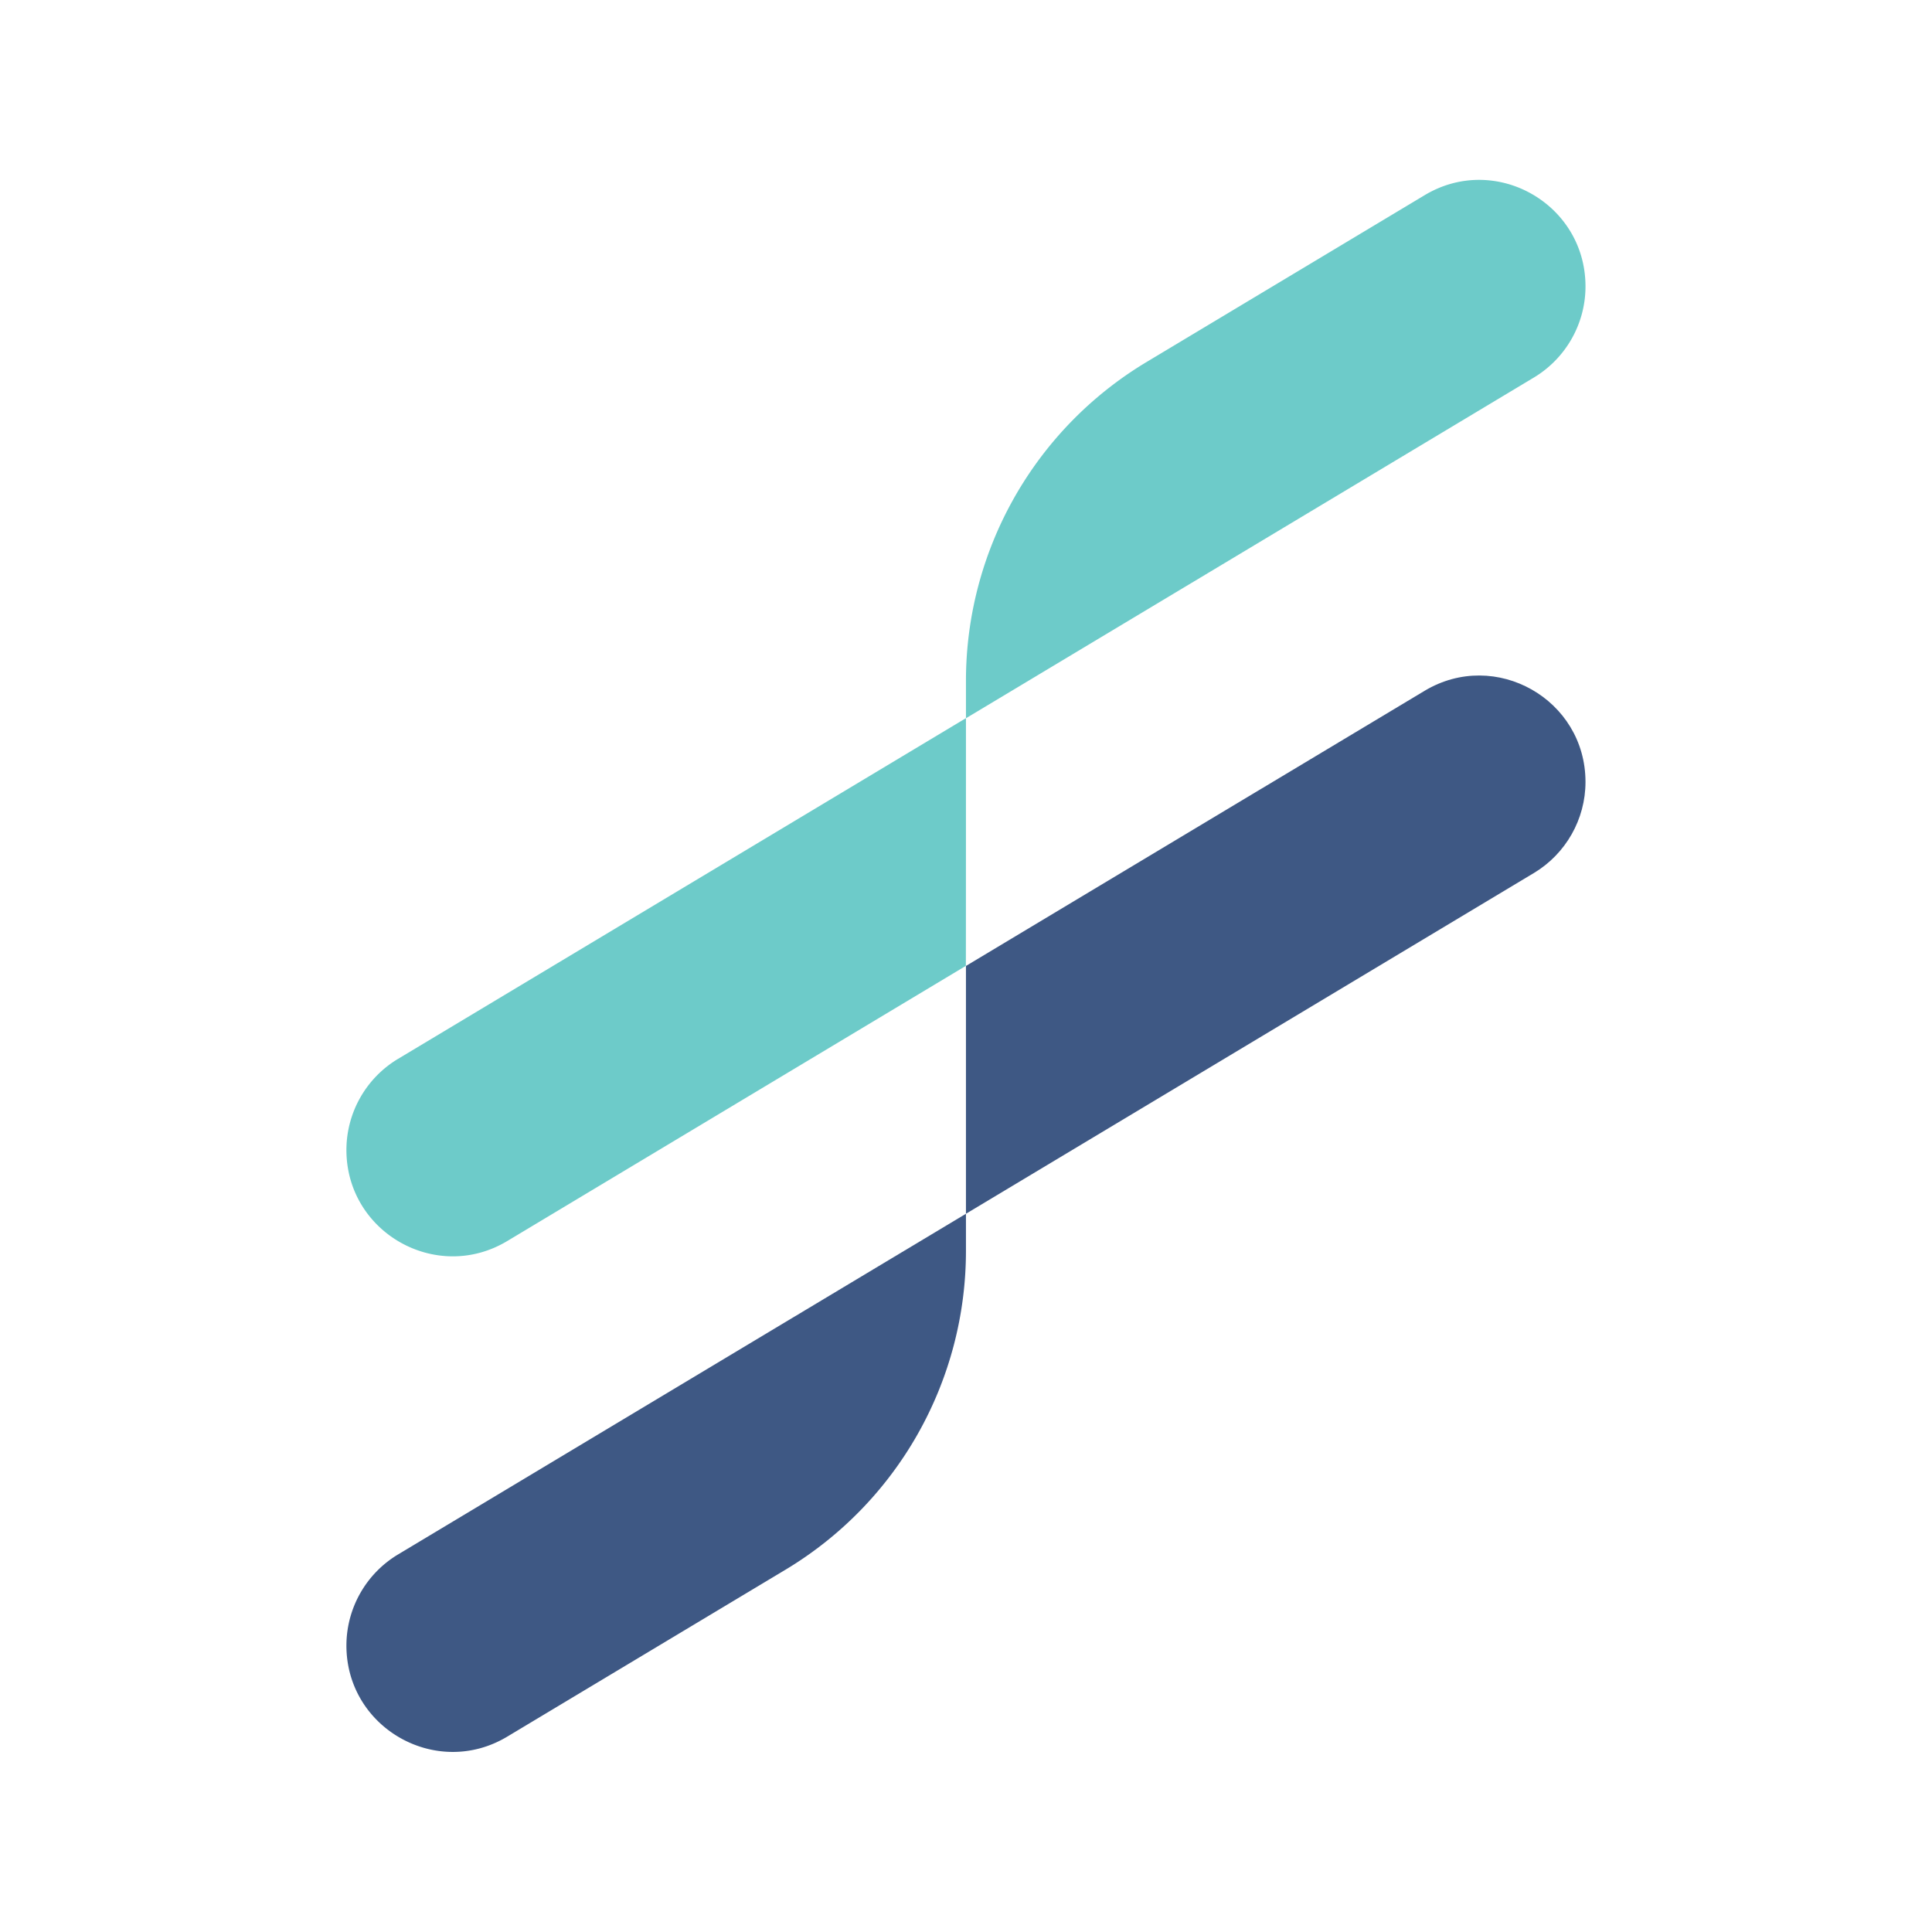
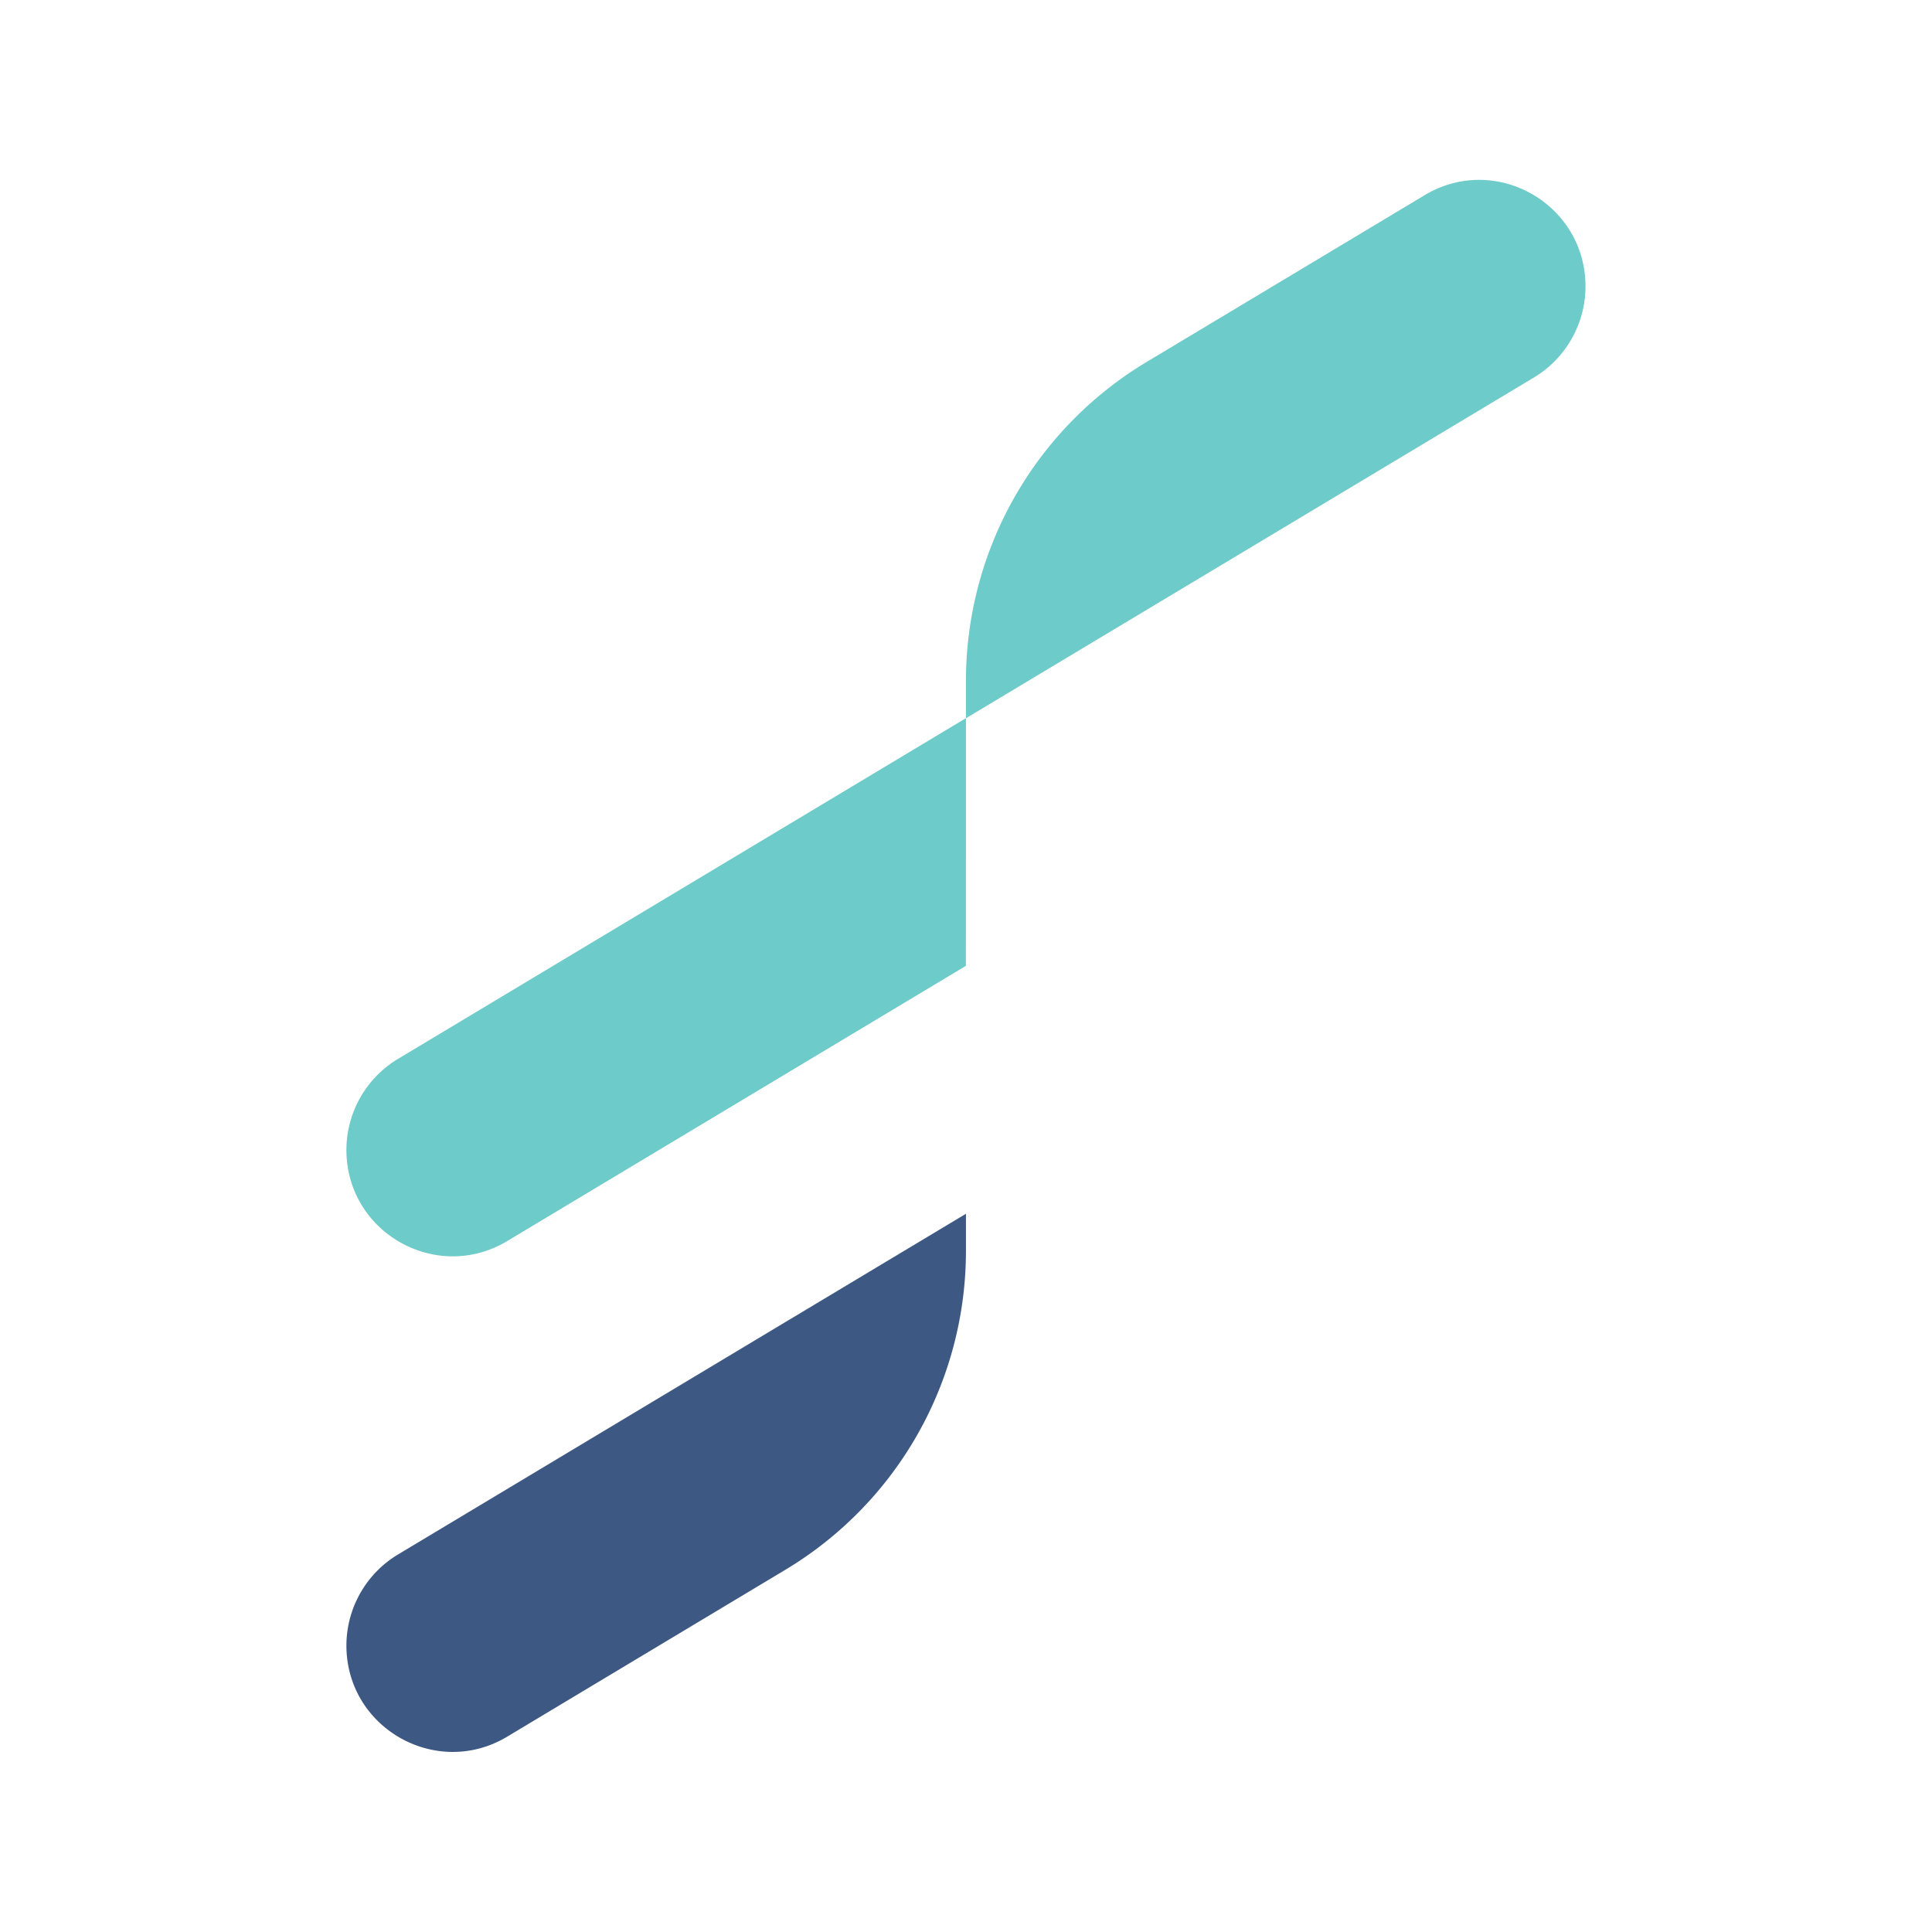
<svg xmlns="http://www.w3.org/2000/svg" data-bbox="35.83 18.605 128.16 162.601" viewBox="0 0 199.83 199.83" data-type="color">
  <g>
    <path d="m99.91 125.54-58.74 35.24a11.006 11.006 0 0 0-5.34 9.42c0 8.54 9.32 13.82 16.64 9.42l28.77-17.26a38.463 38.463 0 0 0 18.67-32.97v-3.85z" fill="#3e5884" data-color="1" />
-     <path d="M147.35 71.45 99.91 99.91v25.63l58.74-35.24c3.31-1.99 5.34-5.57 5.34-9.42 0-8.55-9.32-13.82-16.64-9.43z" fill="#3e5884" data-color="1" />
    <path d="m99.91 74.28-58.74 35.24a11.006 11.006 0 0 0-5.34 9.42c0 8.54 9.32 13.82 16.64 9.42L99.9 99.9c.01.01.01-25.62.01-25.62z" fill="#6dcbc9" data-color="2" />
    <path d="m147.35 20.19-28.77 17.26a38.463 38.463 0 0 0-18.67 32.97v3.87l58.74-35.24c3.31-1.99 5.34-5.57 5.34-9.42 0-8.56-9.32-13.84-16.64-9.44z" fill="#6dcbc9" data-color="2" />
  </g>
</svg>